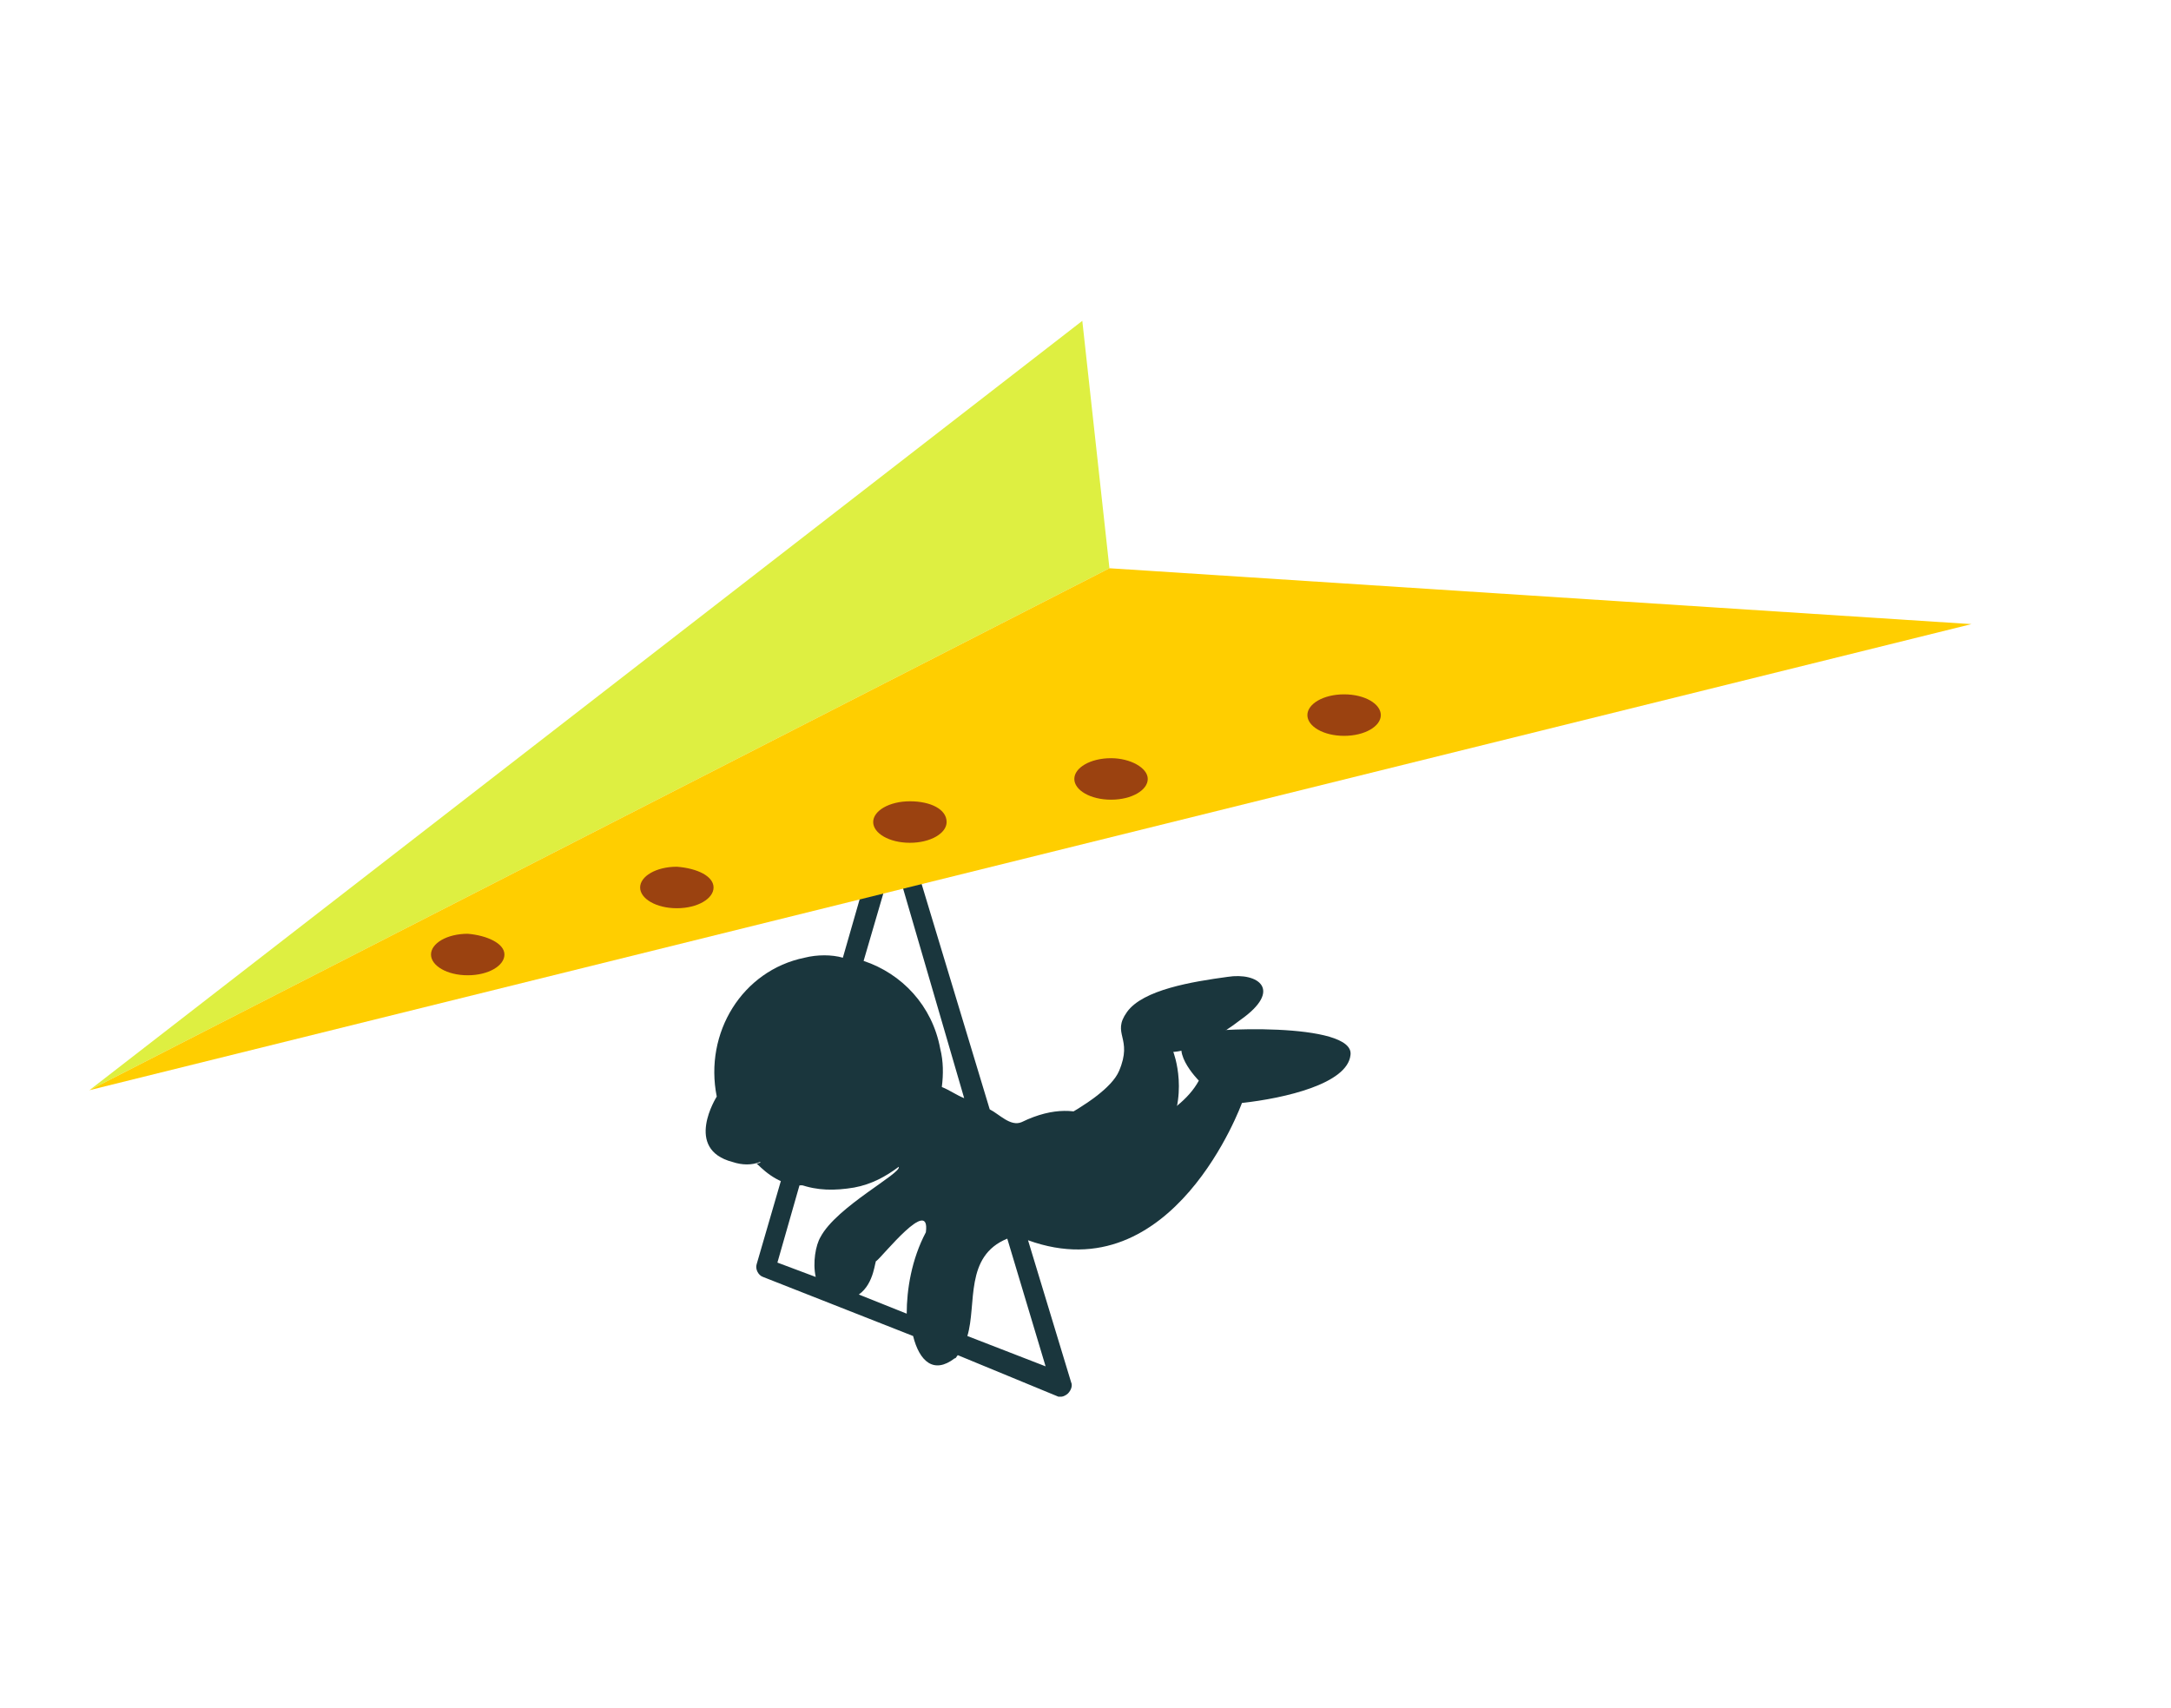
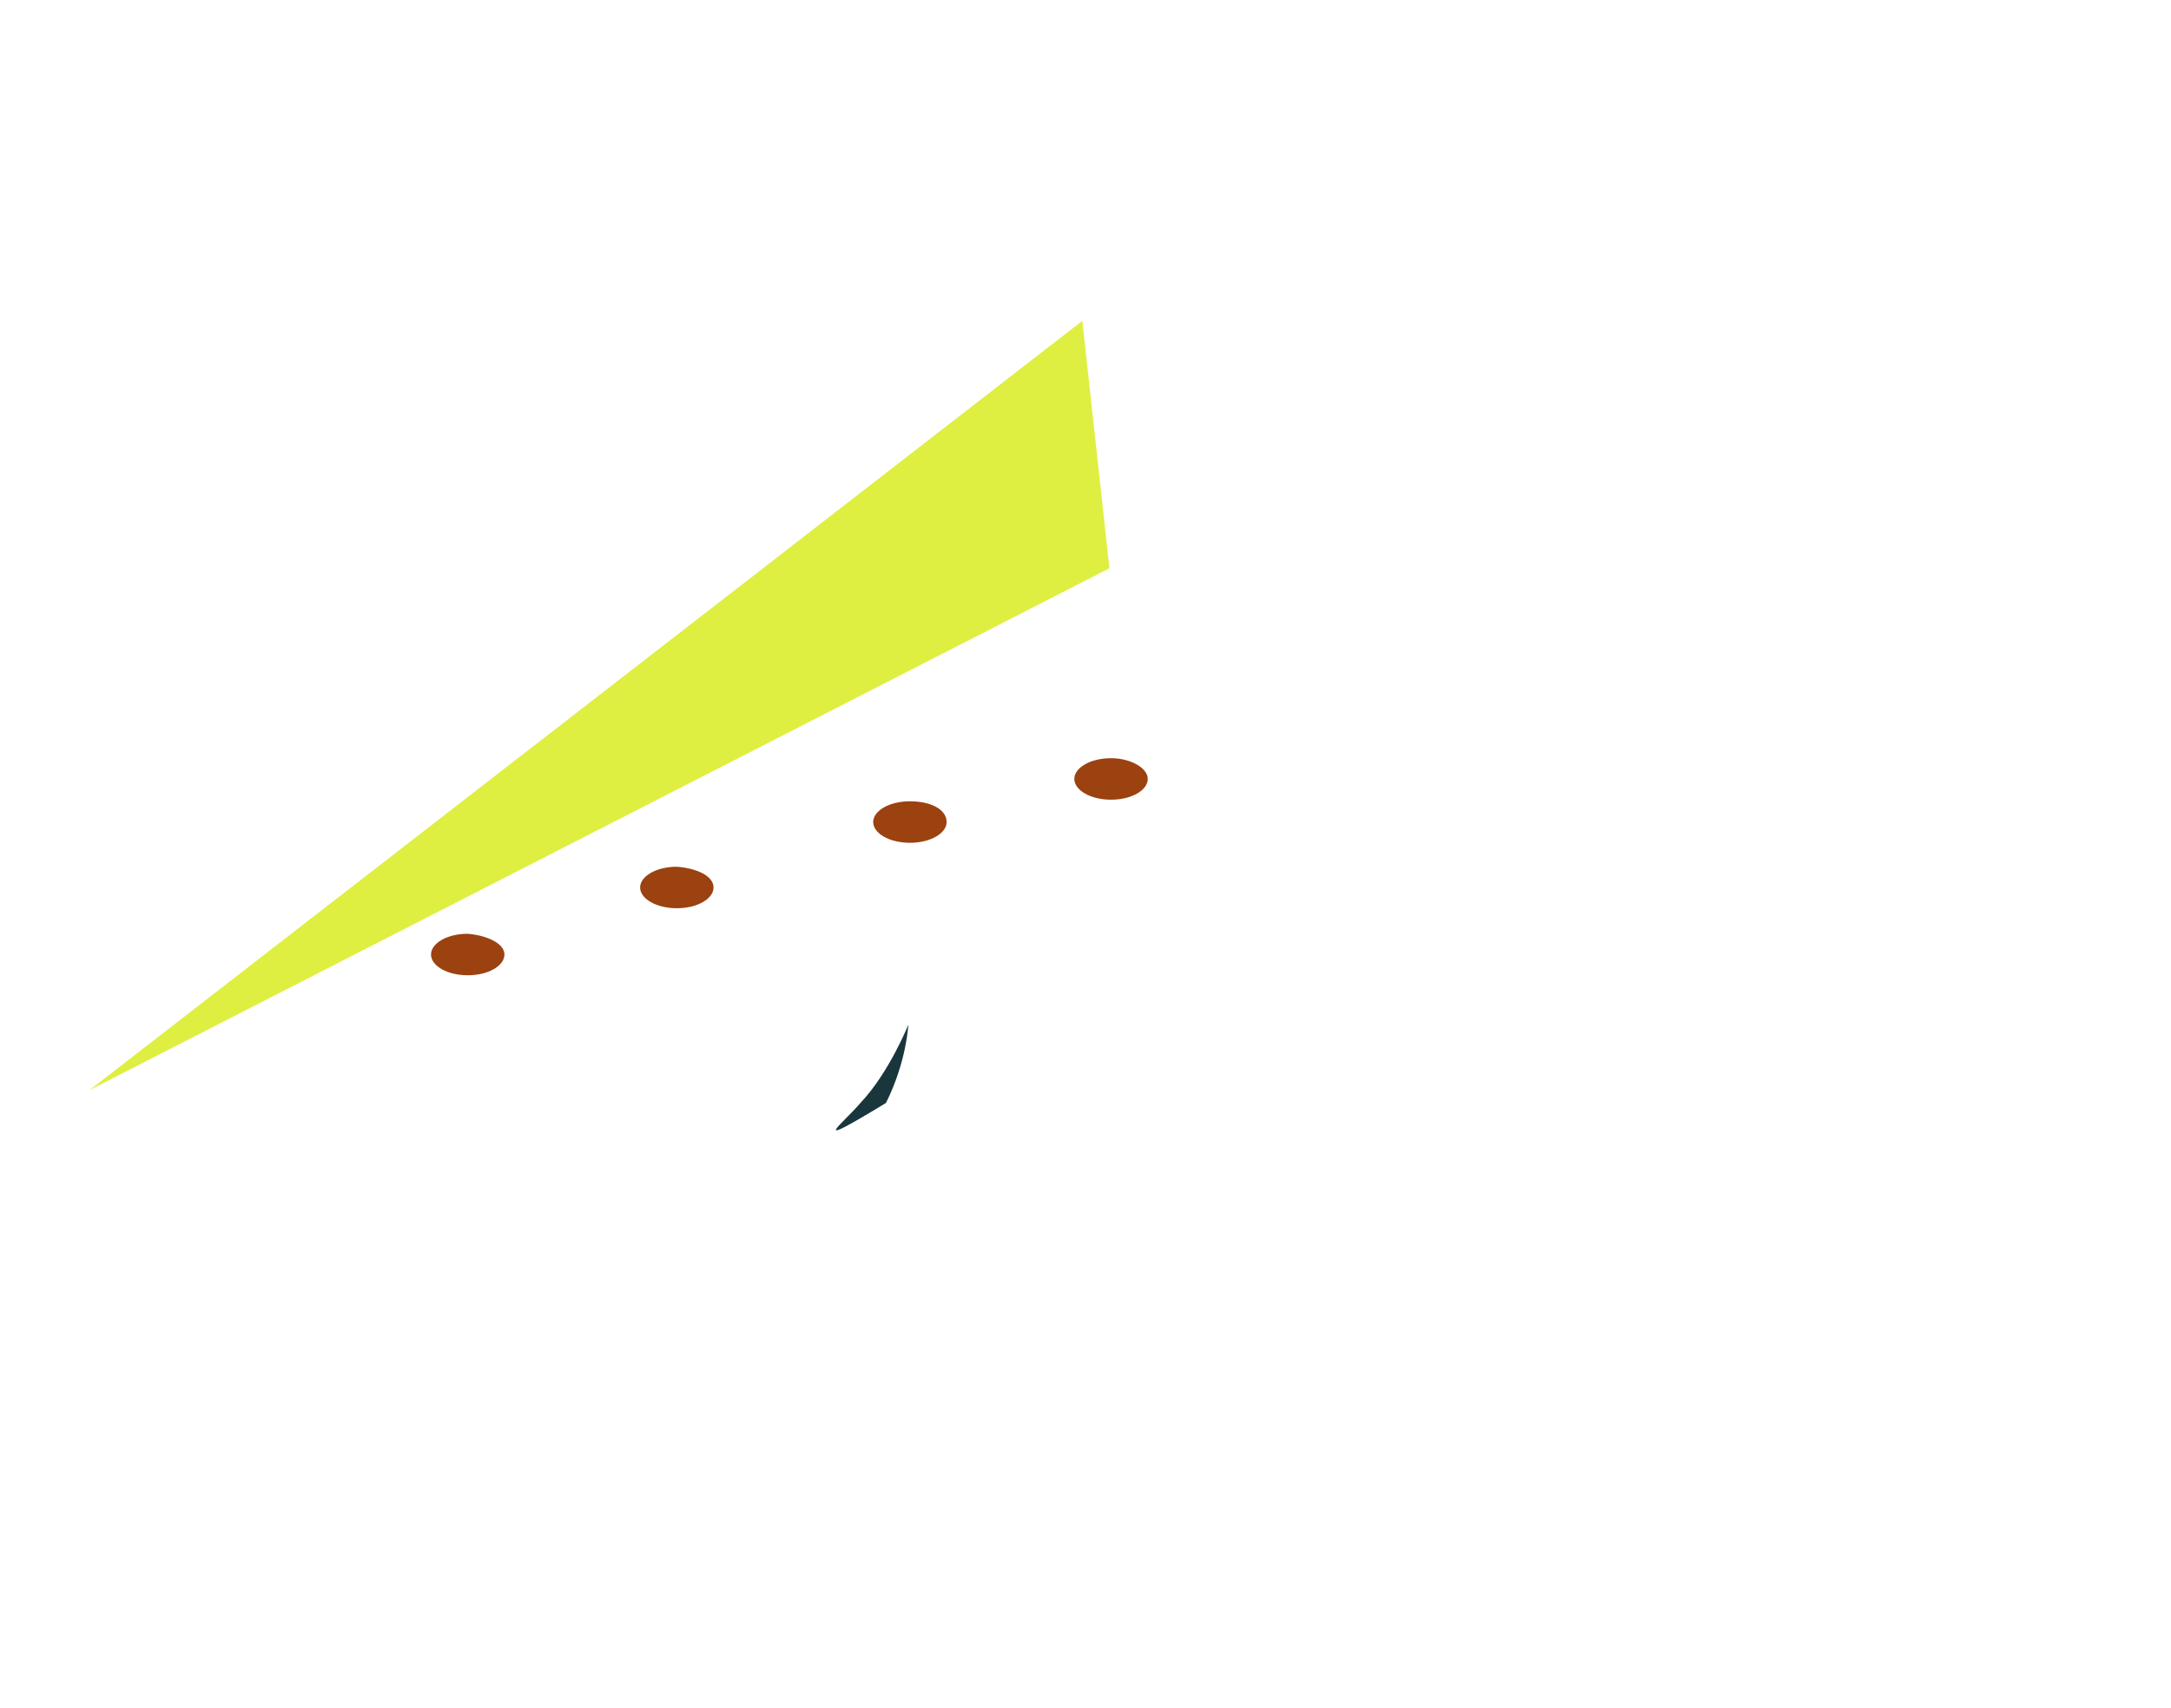
<svg xmlns="http://www.w3.org/2000/svg" version="1.1" id="Layer_1" x="0px" y="0px" viewBox="0 0 136 107" style="enable-background:new 0 0 136 107;" xml:space="preserve">
  <style type="text/css">
	.st0{fill:#1A363D;}
	.st1{fill:#DEEF41;}
	.st2{fill:#FFCE00;}
	.st3{fill:#9B4210;}
</style>
  <g>
    <g>
-       <path class="st0" d="M63.3,71.6c0,0,5.9-2.4,6.8-4.5c0.9-2.1-0.5-2.3,0.5-3.7c1-1.4,4.1-1.9,6.3-2.2c1.9-0.3,3.5,0.8,0.8,2.7    c-2.6,2-4.2,2-4.2,2s1.1,2.8-0.6,5.5c-1.7,2.6-6.2,4.1-6.2,4.1L63.3,71.6z" />
-       <path class="st0" d="M44.9,68.7c-0.8-4,1.6-7.9,5.5-8.7c0.8-0.2,1.7-0.2,2.4,0l2.5-8.7c0.1-0.3,0.4-0.5,0.6-0.5    c0.3,0,0.5,0.2,0.6,0.5L62,69.5c0.6,0.3,1.3,1.1,2,0.8c4.1-2,6,0.9,6,0.9s3.8-1.1,5.1-3.5c0,0-2.1-2.1-0.5-2.9    c0.9-0.4,10.3-0.8,10,1.3c-0.2,1.8-4.1,2.7-6.8,3c0,0-4.3,11.9-13.4,8.6l2.7,8.9c0.1,0.2,0,0.5-0.2,0.7c-0.1,0.1-0.3,0.2-0.4,0.2    c-0.1,0-0.2,0-0.2,0L60,84.9c-0.1,0.1-0.1,0.2-0.2,0.2c-1.3,1-2.2,0.2-2.6-1.4l-9.4-3.7c-0.3-0.1-0.5-0.5-0.4-0.8l1.6-5.5    c-0.5-0.2-1-0.6-1.4-0.9c-0.5,0.2-1.1,0.2-1.7,0C42.8,72,44.9,68.7,44.9,68.7z M56,53.7l-1.9,6.5c2.4,0.8,4.3,2.8,4.8,5.5    c0.2,0.8,0.2,1.6,0.1,2.4c0.5,0.2,0.9,0.5,1.4,0.7L56,53.7z M63.1,77.6c-2.7,1.1-1.9,4.1-2.5,6.1l4.9,1.9L63.1,77.6z M58,77.2    c0.3-2.3-2.7,1.5-3.1,1.8c-0.1-0.1-0.1,1.4-1.1,2.1l3,1.2C56.8,80.8,57.1,78.9,58,77.2z M48.7,79.1l2.4,0.9c-0.2-0.9,0-2,0.3-2.5    c1-1.9,5.1-4,4.9-4.4c-0.8,0.6-1.7,1.1-2.8,1.3c-1.2,0.2-2.3,0.2-3.4-0.2L48.7,79.1z" />
-       <path class="st0" d="M53.9,69.1c1.8-1.9,3-4.9,3-4.9s-0.1,2.3-1.4,4.9c-4.2,8.4-7.7,4.1-8.1,3.8C50.4,72.2,52.8,70.4,53.9,69.1z" />
+       <path class="st0" d="M53.9,69.1c1.8-1.9,3-4.9,3-4.9s-0.1,2.3-1.4,4.9C50.4,72.2,52.8,70.4,53.9,69.1z" />
    </g>
    <g>
      <polygon class="st1" points="69.5,35.6 5.6,68.3 67.8,20.1   " />
-       <polygon class="st2" points="5.6,68.3 69.5,35.6 123.5,39.1   " />
    </g>
  </g>
  <path class="st3" d="M31.6,59.8c0,0.7-1,1.3-2.3,1.3c-1.3,0-2.3-0.6-2.3-1.3c0-0.7,1-1.3,2.3-1.3C30.5,58.6,31.6,59.1,31.6,59.8z" />
  <path class="st3" d="M44.7,55.6c0,0.7-1,1.3-2.3,1.3c-1.3,0-2.3-0.6-2.3-1.3c0-0.7,1-1.3,2.3-1.3C43.7,54.4,44.7,54.9,44.7,55.6z" />
  <path class="st3" d="M59.3,51.5c0,0.7-1,1.3-2.3,1.3c-1.3,0-2.3-0.6-2.3-1.3c0-0.7,1-1.3,2.3-1.3C58.3,50.2,59.3,50.7,59.3,51.5z" />
  <path class="st3" d="M71.9,48.8c0,0.7-1,1.3-2.3,1.3c-1.3,0-2.3-0.6-2.3-1.3c0-0.7,1-1.3,2.3-1.3C70.8,47.5,71.9,48.1,71.9,48.8z" />
-   <path class="st3" d="M86.5,44.8c0,0.7-1,1.3-2.3,1.3c-1.3,0-2.3-0.6-2.3-1.3c0-0.7,1-1.3,2.3-1.3C85.5,43.5,86.5,44.1,86.5,44.8z" />
</svg>